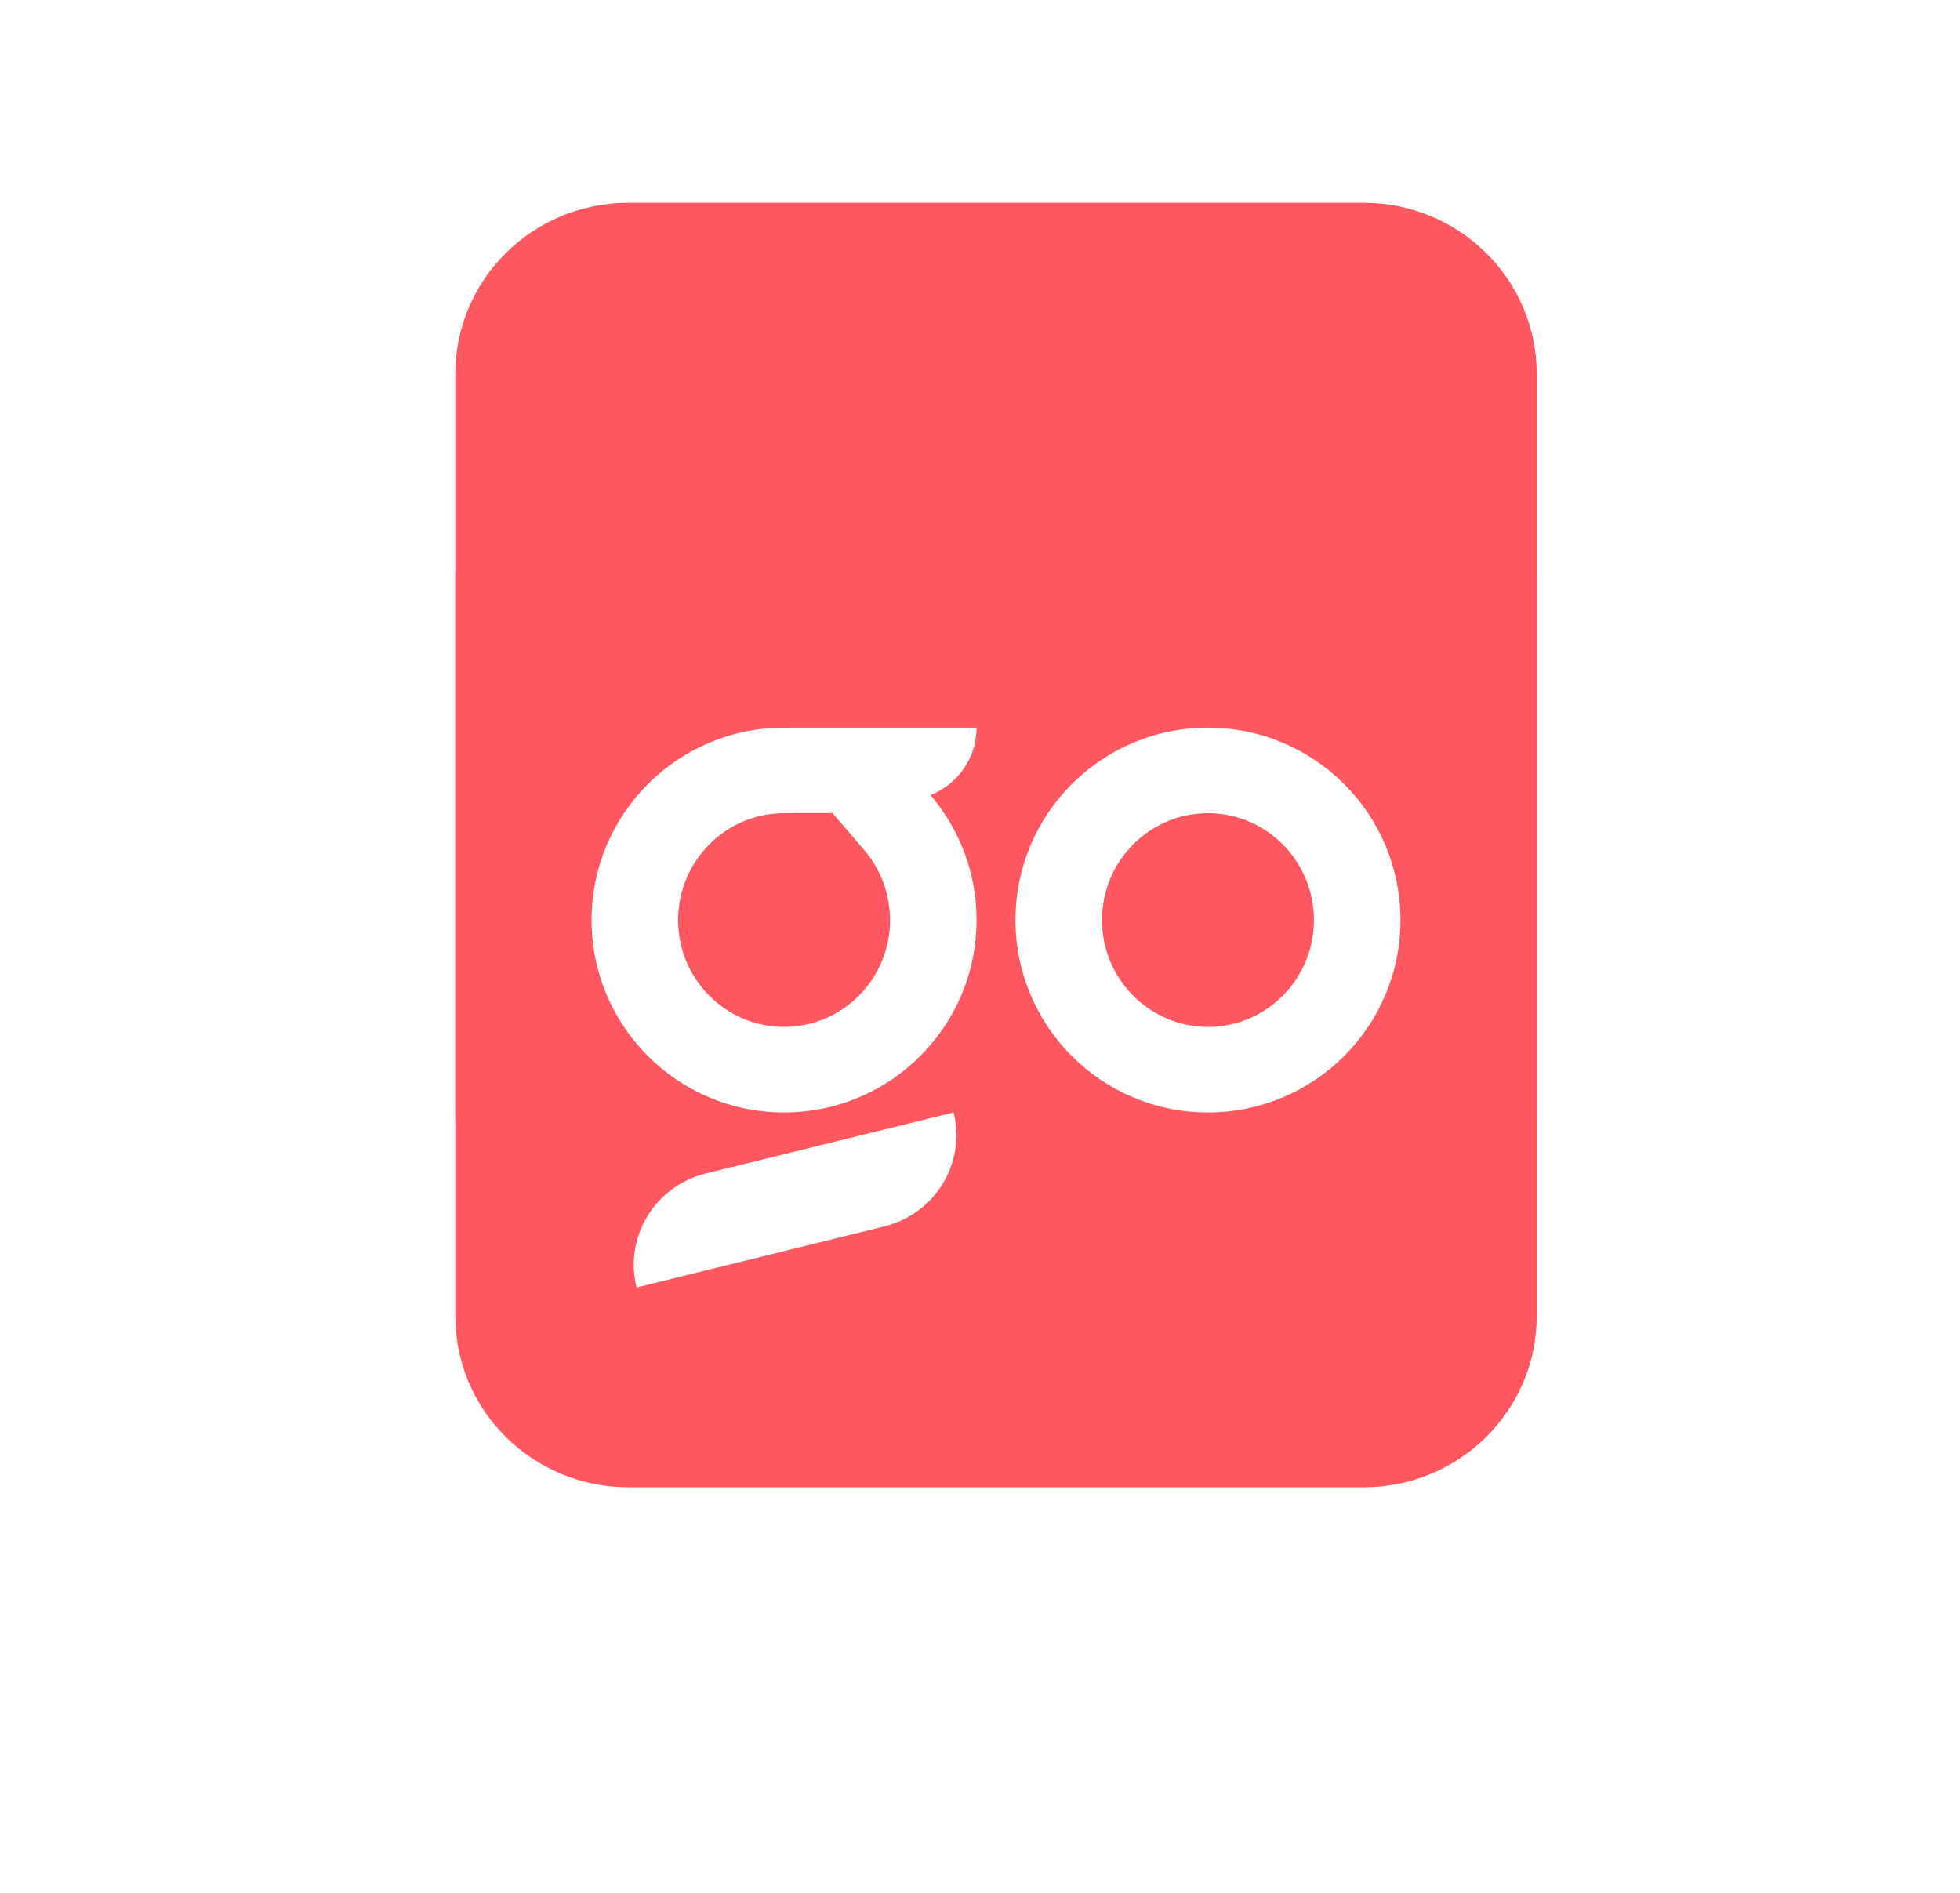
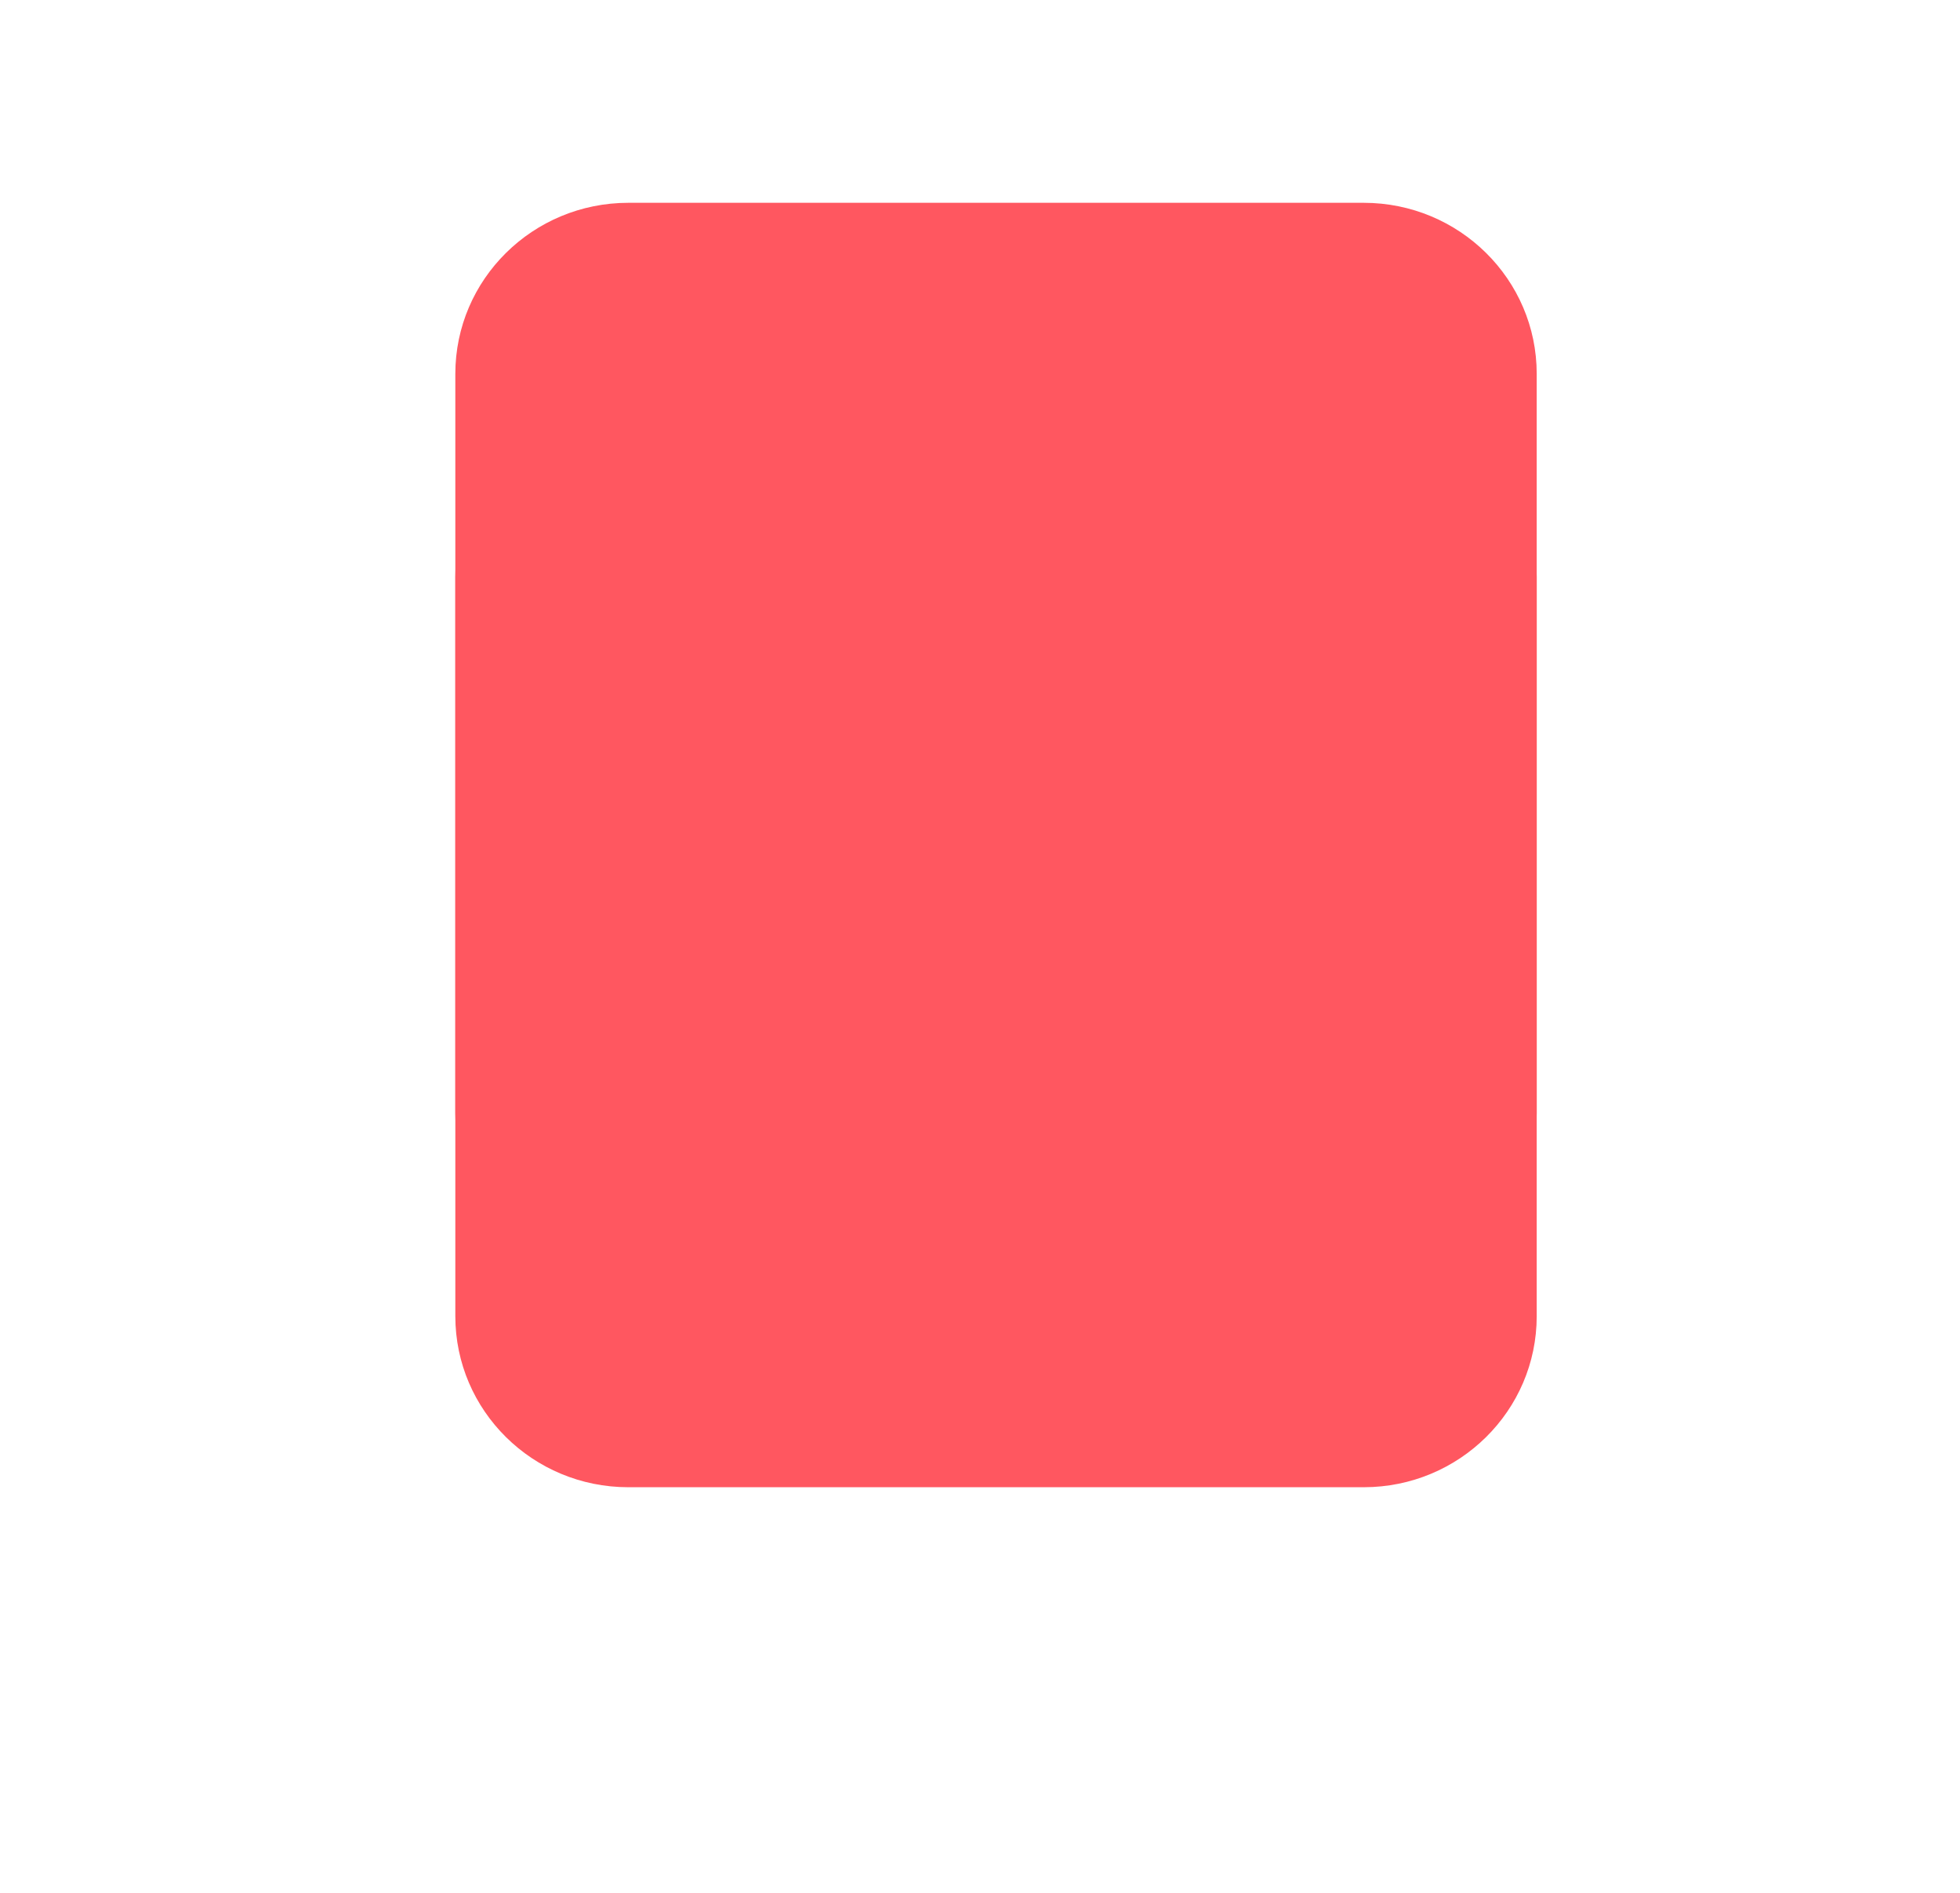
<svg xmlns="http://www.w3.org/2000/svg" width="29" height="28" viewBox="0 0 29 28" fill="none">
  <path d="M20.177 3H9.297C7.883 3 6.737 4.133 6.737 5.53V16.47C6.737 17.867 7.883 19 9.297 19H20.177C21.591 19 22.737 17.867 22.737 16.47V5.53C22.737 4.133 21.591 3 20.177 3Z" fill="#FF5760" />
  <g filter="url(#filter0_d_914_5341)">
    <path d="M20.177 3H9.297C7.883 3 6.737 4.133 6.737 5.53V16.47C6.737 17.867 7.883 19 9.297 19H20.177C21.591 19 22.737 17.867 22.737 16.47V5.53C22.737 4.133 21.591 3 20.177 3Z" fill="#FF5760" />
  </g>
  <g filter="url(#filter1_d_914_5341)">
-     <path d="M17.873 12.191C18.738 12.191 19.441 11.482 19.441 10.61C19.441 9.738 18.738 9.029 17.873 9.029C17.009 9.029 16.305 9.738 16.305 10.61C16.305 11.482 17.009 12.191 17.873 12.191ZM11.601 12.191C12.466 12.191 13.169 11.482 13.169 10.61C13.169 10.231 13.034 9.865 12.79 9.578L12.318 9.027L11.758 9.027L11.66 9.03L11.601 9.029C10.737 9.029 10.033 9.738 10.033 10.61C10.033 11.482 10.737 12.191 11.601 12.191ZM9.419 16.045C9.231 15.3 9.69 14.544 10.445 14.358L14.109 13.456C14.297 14.201 13.838 14.957 13.083 15.142L9.419 16.045ZM17.873 13.456C16.3 13.456 15.025 12.182 15.025 10.61C15.025 9.038 16.3 7.764 17.873 7.764C19.446 7.764 20.721 9.038 20.721 10.61C20.721 12.182 19.446 13.456 17.873 13.456ZM11.601 13.456C10.028 13.456 8.753 12.182 8.753 10.61C8.753 9.038 10.028 7.764 11.601 7.764C11.625 7.764 11.648 7.764 11.671 7.765C11.68 7.764 11.689 7.764 11.697 7.764H14.449C14.449 8.216 14.167 8.603 13.767 8.762C14.193 9.259 14.449 9.905 14.449 10.61C14.449 12.182 13.174 13.456 11.601 13.456Z" fill="white" />
-   </g>
+     </g>
  <defs>
    <filter id="filter0_d_914_5341" x="0.737" y="0" width="28" height="28" filterUnits="userSpaceOnUse" color-interpolation-filters="sRGB">
      <feFlood flood-opacity="0" result="BackgroundImageFix" />
      <feColorMatrix in="SourceAlpha" type="matrix" values="0 0 0 0 0 0 0 0 0 0 0 0 0 0 0 0 0 0 127 0" result="hardAlpha" />
      <feOffset dy="3" />
      <feGaussianBlur stdDeviation="3" />
      <feColorMatrix type="matrix" values="0 0 0 0 0 0 0 0 0 0 0 0 0 0 0 0 0 0 0.161 0" />
      <feBlend mode="normal" in2="BackgroundImageFix" result="effect1_dropShadow_914_5341" />
      <feBlend mode="normal" in="SourceGraphic" in2="effect1_dropShadow_914_5341" result="shape" />
    </filter>
    <filter id="filter1_d_914_5341" x="2.753" y="4.764" width="23.968" height="20.281" filterUnits="userSpaceOnUse" color-interpolation-filters="sRGB">
      <feFlood flood-opacity="0" result="BackgroundImageFix" />
      <feColorMatrix in="SourceAlpha" type="matrix" values="0 0 0 0 0 0 0 0 0 0 0 0 0 0 0 0 0 0 127 0" result="hardAlpha" />
      <feOffset dy="3" />
      <feGaussianBlur stdDeviation="3" />
      <feColorMatrix type="matrix" values="0 0 0 0 0 0 0 0 0 0 0 0 0 0 0 0 0 0 0.161 0" />
      <feBlend mode="normal" in2="BackgroundImageFix" result="effect1_dropShadow_914_5341" />
      <feBlend mode="normal" in="SourceGraphic" in2="effect1_dropShadow_914_5341" result="shape" />
    </filter>
  </defs>
</svg>